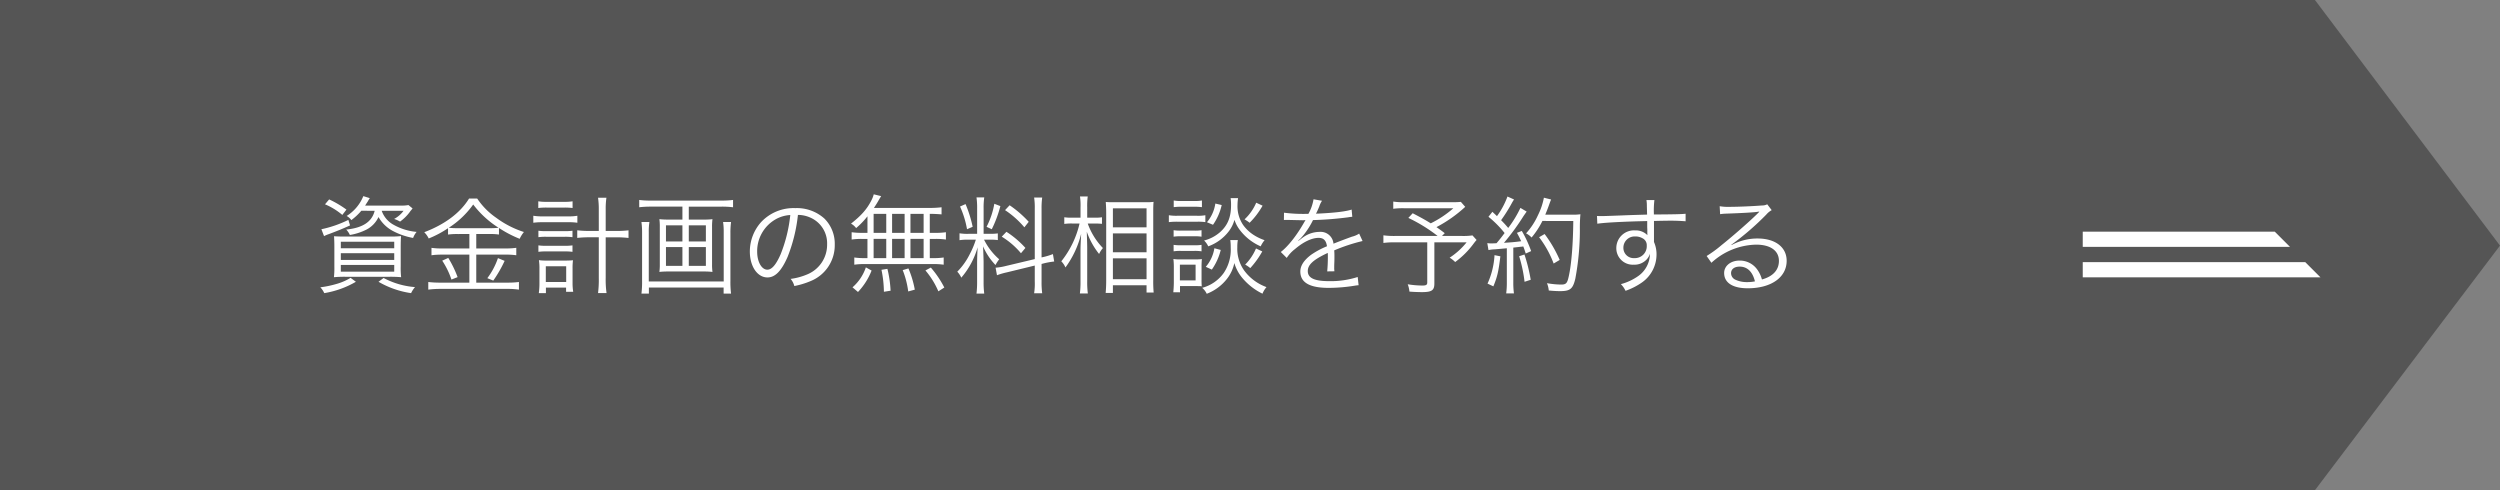
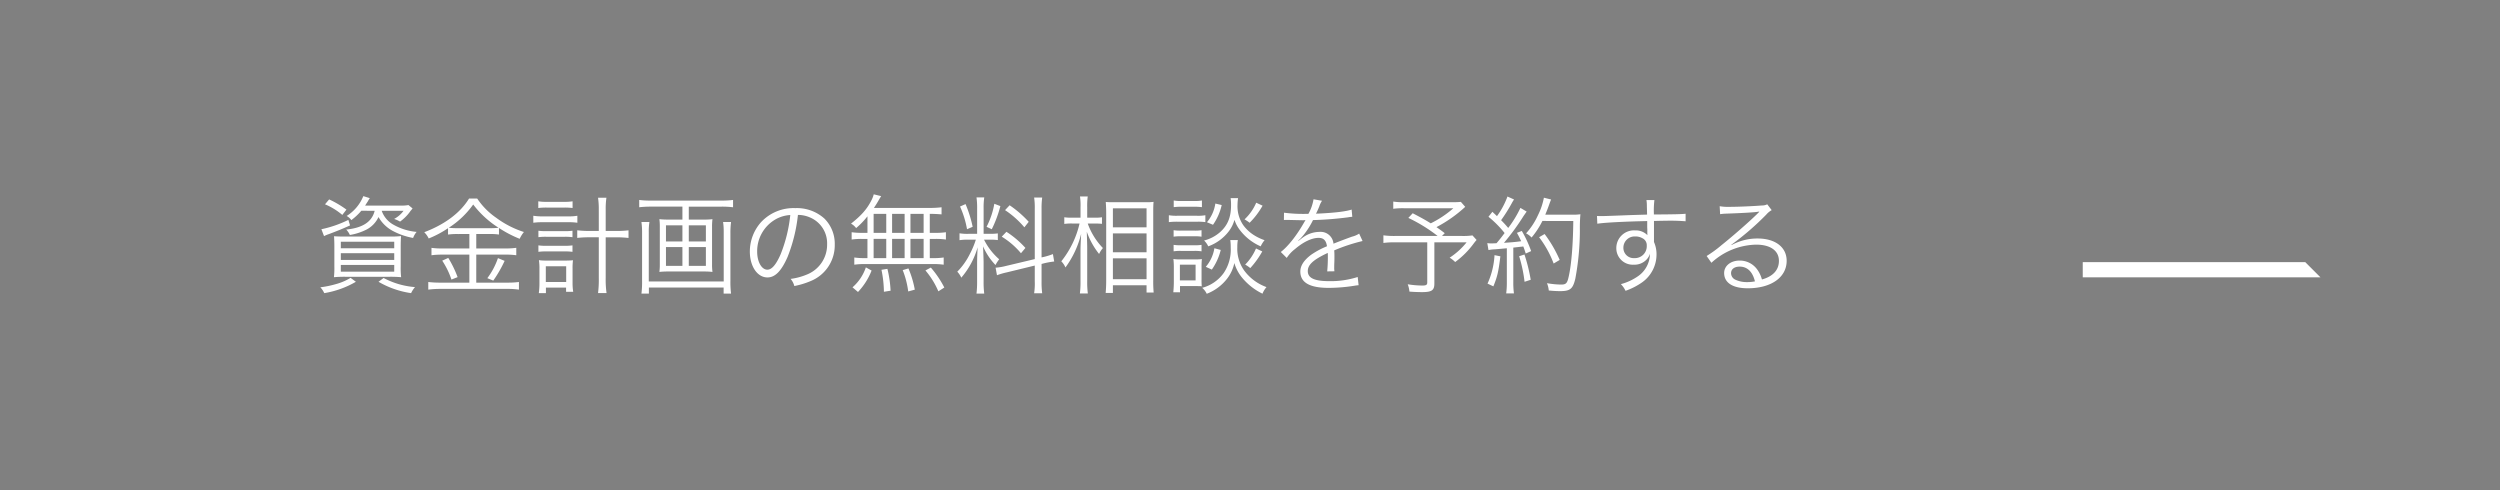
<svg xmlns="http://www.w3.org/2000/svg" width="753.605" height="147.766" viewBox="0 0 753.605 147.766">
  <rect x="0" y="0" width="753.605" height="147.766" fill="#808080" stroke="none" />
  <g id="グループ_224" data-name="グループ 224" transform="translate(-467.198 -5893)">
-     <path id="パス_74" data-name="パス 74" d="M138,0H835.823L891.6,74.035l-55.781,73.731H138Z" transform="translate(329.198 5893)" fill="#555" />
    <g id="グループ_105" data-name="グループ 105" transform="translate(1095.026 5962.834)">
      <path id="パス_49" data-name="パス 49" d="M1680.911,2441.187h67.071l4.589,4.589h-71.66Z" transform="translate(-1680.911 -2432.007)" fill="#fff" />
-       <path id="パス_50" data-name="パス 50" d="M1692.911,2441.187H1750.8l4.59,4.589h-62.481Z" transform="translate(-1692.911 -2441.187)" fill="#fff" />
    </g>
    <path id="パス_214" data-name="パス 214" d="M-205.856-22.464c-.832,3.328-3.584,5.152-8.576,5.664a5.59,5.59,0,0,1,1.088,1.632,17.26,17.26,0,0,0,5.088-1.664,8.082,8.082,0,0,0,3.552-3.744,10.823,10.823,0,0,0,4.192,4.128,20.986,20.986,0,0,0,6.24,2.176,6.089,6.089,0,0,1,1.056-1.824,17.287,17.287,0,0,1-6.88-2.112,7.7,7.7,0,0,1-3.648-4.256h6.592A8.371,8.371,0,0,1-200-20a9.006,9.006,0,0,1,1.792.8,13.379,13.379,0,0,0,2.944-2.912,4.627,4.627,0,0,1,.448-.576l.384-.48-1.248-1.024a9.551,9.551,0,0,1-2.144.16h-10.912c.48-.768.736-1.152.768-1.184a10.2,10.2,0,0,1,.64-1.056l-1.952-.608A12.678,12.678,0,0,1-214.3-20.9a4.361,4.361,0,0,1,1.408,1.248,18.4,18.4,0,0,0,3.008-2.816Zm-8.512-.352a30.352,30.352,0,0,0-5.216-3.072l-1.248,1.472a20.092,20.092,0,0,1,5.216,3.2Zm.576,3.1A34.273,34.273,0,0,1-221.92-16.9l.8,2.08a9.222,9.222,0,0,1,1.44-.608c2.72-1.024,3.968-1.536,6.4-2.624Zm.672,17.472a17.448,17.448,0,0,1-4.544,1.92,29.612,29.612,0,0,1-4.576.928,6.292,6.292,0,0,1,1.184,1.76,28.047,28.047,0,0,0,9.536-3.424Zm8.416,1.184a27.192,27.192,0,0,0,9.824,3.424A7.819,7.819,0,0,1-193.7.544a24.114,24.114,0,0,1-9.472-2.752Zm-10.08-13.632c-1.536,0-2.464-.032-3.328-.1.064.9.1,1.92.1,3.392v5.728a24.793,24.793,0,0,1-.128,3.232,35.074,35.074,0,0,1,3.584-.128h13.088a35.074,35.074,0,0,1,3.584.128,25.325,25.325,0,0,1-.128-3.3v-5.6c0-1.536.032-2.528.1-3.488a27.585,27.585,0,0,1-3.328.128Zm-1.28,1.568h16.1v1.952h-16.1Zm0,3.456h16.1v2.016h-16.1Zm0,3.52h16.1V-4.1h-16.1Zm38.752-9.312V-11.1H-185.6a21.006,21.006,0,0,1-3.136-.192v2.24a21.76,21.76,0,0,1,3.1-.192h8.32V-.8h-8.736A29.536,29.536,0,0,1-189.7-.992v2.3a27.911,27.911,0,0,1,3.648-.224h20.16a23.54,23.54,0,0,1,3.52.224v-2.3a26.818,26.818,0,0,1-3.488.192h-9.376V-9.248h8.928a21.612,21.612,0,0,1,3.136.192V-11.3a20.42,20.42,0,0,1-3.136.192h-8.928v-4.352h3.9a18.346,18.346,0,0,1,2.944.16V-17.28a34.278,34.278,0,0,0,6.24,3.264,9.917,9.917,0,0,1,1.28-2.048,28.669,28.669,0,0,1-8.352-4.288,21.692,21.692,0,0,1-5.728-5.792h-2.464c-2.624,4.288-7.264,7.776-13.5,10.144a6.892,6.892,0,0,1,1.344,1.888,30.568,30.568,0,0,0,5.824-3.1v1.92a19.285,19.285,0,0,1,2.976-.16Zm-3.488-1.76a19.333,19.333,0,0,1-2.72-.128,26.674,26.674,0,0,0,7.36-7.008,29.016,29.016,0,0,0,7.648,7.008,20.616,20.616,0,0,1-2.816.128Zm-4.7,9.792a24.189,24.189,0,0,1,2.784,5.7l1.856-.736a32.53,32.53,0,0,0-2.816-5.792Zm16.8-.768a21.612,21.612,0,0,1-3.2,6.048l1.792.736a38.346,38.346,0,0,0,3.424-5.952Zm30.4-8.192h-2.816a27.985,27.985,0,0,1-3.68-.192v2.3a31.225,31.225,0,0,1,3.68-.192h2.816V-2.24a32.759,32.759,0,0,1-.224,4.576h2.56a28.915,28.915,0,0,1-.256-4.576V-14.464h3.04a32.974,32.974,0,0,1,3.84.192v-2.3a30.048,30.048,0,0,1-3.84.192h-3.04v-6.464A22.858,22.858,0,0,1-136-26.4h-2.528a23.134,23.134,0,0,1,.224,3.552Zm-18.24-6.912a19.339,19.339,0,0,1,2.592-.128h5.216a19.537,19.537,0,0,1,2.528.128v-2.016a14.142,14.142,0,0,1-2.528.16h-5.216a14.7,14.7,0,0,1-2.592-.16Zm-1.5,4.448a18.474,18.474,0,0,1,2.752-.16h7.744a17.153,17.153,0,0,1,2.784.16V-20.96a15.675,15.675,0,0,1-2.784.192h-7.712a17.527,17.527,0,0,1-2.784-.192Zm1.536,4.352a15.483,15.483,0,0,1,2.3-.128h5.7a16.144,16.144,0,0,1,2.272.128v-1.952a14.491,14.491,0,0,1-2.272.128h-5.7a14.425,14.425,0,0,1-2.3-.128Zm0,4.416a15.211,15.211,0,0,1,2.3-.128h5.7a15.021,15.021,0,0,1,2.272.128v-1.952a14.491,14.491,0,0,1-2.272.128h-5.7a13.923,13.923,0,0,1-2.3-.128ZM-154.24.7h6.08V1.952h2.144a16.681,16.681,0,0,1-.192-2.72V-4.992a17.945,17.945,0,0,1,.128-2.56,20.452,20.452,0,0,1-2.176.1h-5.856a14.566,14.566,0,0,1-2.24-.128,16.257,16.257,0,0,1,.16,2.624V-.7a21.6,21.6,0,0,1-.192,3.072h2.144Zm-.032-6.432h6.144V-.992h-6.144Zm43.1-14.08v-3.9h9.984a26.46,26.46,0,0,1,3.36.192v-2.208a25.41,25.41,0,0,1-3.36.192h-21.568a24.091,24.091,0,0,1-3.36-.192v2.208a27.192,27.192,0,0,1,3.36-.192h9.664v3.9h-4.288a21.359,21.359,0,0,1-2.656-.128,16.44,16.44,0,0,1,.128,2.272V-6.272a16.26,16.26,0,0,1-.128,2.24,23.035,23.035,0,0,1,2.752-.128h10.5a23.035,23.035,0,0,1,2.752.128,16.26,16.26,0,0,1-.128-2.24V-17.664a16.44,16.44,0,0,1,.128-2.272,21.031,21.031,0,0,1-2.656.128Zm-1.92,1.728v4.864h-4.96V-18.08Zm1.92,0h5.152v4.864h-5.152Zm-1.92,6.56v5.664h-4.96V-11.52Zm1.92,0h5.152v5.664h-5.152Zm10.336-7.552a19.626,19.626,0,0,1,.192,3.04v14.88h-22.592V-16a18.423,18.423,0,0,1,.192-3.072h-2.4a24.056,24.056,0,0,1,.192,3.3v14.4A28.913,28.913,0,0,1-125.44,2.5h2.24V.672h22.528V2.5h2.24a28.371,28.371,0,0,1-.192-3.84V-15.776a24.724,24.724,0,0,1,.192-3.3Zm22.56-2.144a9.209,9.209,0,0,1,3.712.8,8.436,8.436,0,0,1,5.088,8.032,9.659,9.659,0,0,1-5.664,8.96,19.182,19.182,0,0,1-5.344,1.5A5.085,5.085,0,0,1-79.36.224,24.755,24.755,0,0,0-74.5-1.248a11.652,11.652,0,0,0,7.328-11.04,10.712,10.712,0,0,0-3.1-7.808,12.388,12.388,0,0,0-8.8-3.168,13.366,13.366,0,0,0-10.336,4.256,13.312,13.312,0,0,0-3.36,8.832c0,4.48,2.272,7.808,5.312,7.808,2.3,0,4.192-1.92,6.048-6.144A47.968,47.968,0,0,0-78.272-21.216Zm-2.3.032a43.952,43.952,0,0,1-2.912,11.84c-1.376,3.136-2.656,4.64-4,4.64-1.728,0-3.072-2.368-3.072-5.44a11.066,11.066,0,0,1,5.216-9.536A10.106,10.106,0,0,1-80.576-21.184Zm23.264,5.376h-1.664A19.963,19.963,0,0,1-62.08-16v2.208a21.76,21.76,0,0,1,3.1-.192h1.664v5.792h-.864a19.962,19.962,0,0,1-3.1-.192v2.176A20.657,20.657,0,0,1-58.272-6.4h20.864a20.672,20.672,0,0,1,3.072.192V-8.384a19.4,19.4,0,0,1-3.1.192h-1.088v-5.792H-36.8a21.307,21.307,0,0,1,3.136.192V-16a20.135,20.135,0,0,1-3.136.192h-1.728v-5.728c1.376,0,2.368.064,3.552.16V-23.52a28.741,28.741,0,0,1-4.032.192H-55.36c.672-1.024.96-1.472,1.7-2.784.224-.352.288-.48.48-.768l-2.24-.544a8.124,8.124,0,0,1-.64,1.7c-1.344,2.688-3.008,4.608-6.208,7.136a4.809,4.809,0,0,1,1.536,1.344A23.757,23.757,0,0,0-57.312-20.8Zm1.856-5.728h3.808v5.728h-3.808Zm0,7.552h3.808v5.792h-3.808Zm5.568,5.792v-5.792h3.776v5.792Zm0-7.616v-5.728h3.776v5.728Zm5.536,7.616v-5.792h3.968v5.792Zm0-7.616v-5.728h3.968v5.728ZM-34.144.672a30.146,30.146,0,0,0-4.064-6.016l-1.632.864a24.7,24.7,0,0,1,3.9,6.3Zm-8.9.64a29.589,29.589,0,0,0-1.92-6.4l-1.728.512a26.324,26.324,0,0,1,1.664,6.432Zm-7.3.32A34.1,34.1,0,0,0-51.3-4.96l-1.792.288a34.137,34.137,0,0,1,.736,6.624Zm-9.824.384a19.806,19.806,0,0,0,4.1-6.464l-1.728-.96A13.724,13.724,0,0,1-61.824.608ZM-6.88-7.9l-8.736,2.08a17.386,17.386,0,0,1-3.072.512l.416,2.272A22.134,22.134,0,0,1-15.3-3.9L-6.88-5.952V-1.12A18.781,18.781,0,0,1-7.072,2.4H-4.64a24.842,24.842,0,0,1-.192-3.488V-6.432l.736-.192a22.5,22.5,0,0,1,3.072-.544l-.384-2.24a20.013,20.013,0,0,1-2.944.9l-.48.1v-14.72a22.971,22.971,0,0,1,.192-3.328H-7.072A20.314,20.314,0,0,1-6.88-23.1ZM-24.64-13.76a25.827,25.827,0,0,1-1.792,4.288A20.3,20.3,0,0,1-30.24-4.1,6.722,6.722,0,0,1-29.024-2.3,24.306,24.306,0,0,0-24.1-11.456c-.1,1.7-.16,3.488-.16,4.96v5.44A28.245,28.245,0,0,1-24.448,2.5h2.336a26.329,26.329,0,0,1-.192-3.52V-7.008c0-.608-.1-3.456-.16-4.736A18.935,18.935,0,0,0-18.72-6.112,11.177,11.177,0,0,1-17.6-7.84a19.127,19.127,0,0,1-4.576-5.92h1.76a16.911,16.911,0,0,1,2.4.128v-2.016a15.334,15.334,0,0,1-2.368.128H-22.3V-23.1a21.317,21.317,0,0,1,.192-3.392h-2.336a22.642,22.642,0,0,1,.192,3.424v7.552h-2.528a14.489,14.489,0,0,1-2.784-.16v2.08a15.772,15.772,0,0,1,2.784-.16Zm-4.768-9.984A28.315,28.315,0,0,1-27.3-16.9l1.7-.736a37.547,37.547,0,0,0-2.144-6.848Zm10.336-.832a23.882,23.882,0,0,1-2.336,6.944l1.568.736a36.133,36.133,0,0,0,2.592-6.976Zm3.232,1.92a27.086,27.086,0,0,1,5.824,5.184L-8.7-19.136a32.806,32.806,0,0,0-5.76-4.992Zm-.992,8A23.544,23.544,0,0,1-11.04-9.664l1.344-1.6a28.352,28.352,0,0,0-5.728-4.864ZM11.3-18.624c.736,0,1.376.032,2.08.1v-1.984a12.818,12.818,0,0,1-2.112.128H8.928v-3.1a21.108,21.108,0,0,1,.16-3.3H6.752a19.133,19.133,0,0,1,.16,3.328v3.072H4.32a14.172,14.172,0,0,1-2.3-.128V-18.5a14.945,14.945,0,0,1,2.3-.128h2.3A28.49,28.49,0,0,1,1.12-7.232,5.914,5.914,0,0,1,2.368-5.376,28.592,28.592,0,0,0,7.1-15.52c-.16,3.168-.192,3.872-.192,5.216v9.056A26.88,26.88,0,0,1,6.72,2.464h2.4a25.941,25.941,0,0,1-.192-3.712v-9.728c0-1.056-.032-2.24-.128-5.184a22.982,22.982,0,0,0,3.712,6.72,7.387,7.387,0,0,1,1.152-1.792,20.4,20.4,0,0,1-4.576-7.392ZM16.672,2.3V0H26.816V2.176H28.96a36.833,36.833,0,0,1-.128-3.808v-20.32c0-1.76.032-2.5.1-3.2a15.025,15.025,0,0,1-2.432.1H17.024a24.224,24.224,0,0,1-2.5-.064c.1,1.568.128,2.336.128,3.456V-1.6c0,1.664-.064,2.816-.16,3.9Zm0-25.5H26.816v5.728H16.672Zm0,7.552H26.816v5.7H16.672Zm0,7.52H26.816v6.3H16.672ZM35.008-23.552a16.042,16.042,0,0,1,2.3-.128h3.9a16.925,16.925,0,0,1,2.3.128v-2.016a11.383,11.383,0,0,1-2.3.16h-3.9a11.383,11.383,0,0,1-2.3-.16ZM33.536-19.04a20.066,20.066,0,0,1,2.56-.128h6.112a15.4,15.4,0,0,1,2.336.128v-2.08a12.668,12.668,0,0,1-2.56.16H36.1a13.674,13.674,0,0,1-2.56-.16Zm1.44,4.384a13.937,13.937,0,0,1,2.176-.128H41.28a13.323,13.323,0,0,1,2.112.128v-1.952a11.867,11.867,0,0,1-2.112.128H37.152a12.691,12.691,0,0,1-2.176-.128Zm0,4.416a12.751,12.751,0,0,1,2.144-.128h4.128a13,13,0,0,1,2.144.128v-1.952a12.044,12.044,0,0,1-2.144.128h-4.1a12.691,12.691,0,0,1-2.176-.128ZM36.9,2.112V.224h5.216a2.422,2.422,0,0,0,.48.032,3.52,3.52,0,0,1,.864.064,19.647,19.647,0,0,1-.064-2.112V-5.408a24.738,24.738,0,0,1,.1-2.5,13.461,13.461,0,0,1-1.952.1H36.96a10.638,10.638,0,0,1-2.048-.128,22.165,22.165,0,0,1,.128,2.624v4.32c0,.992-.064,2.144-.16,3.1Zm-.032-8.32H41.6v4.736H36.864ZM47.552-24.64a11.32,11.32,0,0,1-2.528,5.632l1.824.768a16.791,16.791,0,0,0,2.624-5.952Zm12.32-.256a14.7,14.7,0,0,1-3.52,5.024,11.388,11.388,0,0,1,1.536,1.024A23.655,23.655,0,0,0,61.792-24ZM47.264-11.168a11.306,11.306,0,0,1-2.592,5.6l1.824.832a17.634,17.634,0,0,0,2.688-5.92Zm12.544.064A15.288,15.288,0,0,1,56.544-6.24,9.9,9.9,0,0,1,58.08-5.184,26.2,26.2,0,0,0,61.7-10.208ZM52.16-26.272a14.023,14.023,0,0,1,.128,2.144c0,3.552-.992,6.016-3.264,8.064A11.593,11.593,0,0,1,44.16-13.5a5.472,5.472,0,0,1,1.248,1.76,13.579,13.579,0,0,0,6.208-4.544,9.97,9.97,0,0,0,1.7-3.456,10.062,10.062,0,0,0,1.7,3.168,15.693,15.693,0,0,0,6.208,4.832A7.871,7.871,0,0,1,62.4-13.6a14.7,14.7,0,0,1-3.328-1.6,11.646,11.646,0,0,1-3.136-2.976,10.012,10.012,0,0,1-1.7-6.048,16.382,16.382,0,0,1,.16-2.048Zm-.1,12.64a16.144,16.144,0,0,1,.128,2.272A12.494,12.494,0,0,1,50.08-3.712a11.731,11.731,0,0,1-6.5,4.48A5.161,5.161,0,0,1,44.96,2.56a14.215,14.215,0,0,0,6.08-4.48,11.478,11.478,0,0,0,2.24-4.8,12.387,12.387,0,0,0,2.464,4.576A18.444,18.444,0,0,0,61.76,2.528,6.883,6.883,0,0,1,62.976.544a14.452,14.452,0,0,1-6.72-4.992,11.272,11.272,0,0,1-2.08-7.04,11.446,11.446,0,0,1,.16-2.144Zm23.04-7.9a44.775,44.775,0,0,1-6.848-.352l-.032,2.208a5.675,5.675,0,0,1,.7-.032h.512c1.184.032,4.192.1,4.7.1a3.544,3.544,0,0,0,.608-.064l-.288.48c-2.3,4.1-4.96,7.456-7.168,9.152l1.792,1.792a10.589,10.589,0,0,1,2.464-2.656c2.592-2.208,5.12-3.392,7.136-3.392,1.5,0,2.272.768,2.528,2.528a24.841,24.841,0,0,0-4.768,2.56c-2.176,1.632-3.264,3.3-3.264,5.056,0,3.3,2.784,4.928,8.512,4.928a49.644,49.644,0,0,0,7.776-.64,12.593,12.593,0,0,1,1.28-.16L90.464-2.5A26.812,26.812,0,0,1,81.92-1.248c-4.512,0-6.5-.928-6.5-3.04,0-1.92,1.664-3.424,6.016-5.472a8.409,8.409,0,0,1,.032.96,46.019,46.019,0,0,1-.192,4.608l2.176-.032a6.956,6.956,0,0,1-.064-1.152c0-.288,0-.736.032-1.44.032-.64.032-1.344.032-1.76,0-.8,0-1.12-.064-1.952a53.13,53.13,0,0,1,8.544-2.816l-1.024-2.24a7.041,7.041,0,0,1-2.176.928c-1.408.512-3.232,1.184-5.568,2.112A3.884,3.884,0,0,0,78.944-16.1a8.516,8.516,0,0,0-4.832,1.568c-.32.224-.32.224-1.472,1.12a.246.246,0,0,1-.064-.1v-.032a.031.031,0,0,0,.032-.032c.032-.032.192-.16.416-.32.128-.1.768-.832,1.088-1.216a23.6,23.6,0,0,0,2.88-4.544,103.324,103.324,0,0,0,10.56-.832,9.975,9.975,0,0,1,1.28-.16l-.192-2.176c-1.76.576-4.96.96-10.08,1.216a5.447,5.447,0,0,0-.672.032c.16-.288.576-1.152.992-2.176a6.8,6.8,0,0,1,.832-1.728l-2.56-.448a13.581,13.581,0,0,1-1.536,4.384Zm46.464-3.616a21.55,21.55,0,0,1-2.368.1H104.544a19.112,19.112,0,0,1-3.36-.192v2.176a21.362,21.362,0,0,1,3.3-.16H119.3a31.2,31.2,0,0,1-6.816,4.544c-1.536-.96-2.624-1.568-5.44-3.04l-1.312,1.408a47.727,47.727,0,0,1,8.832,5.44h-12.8a24.013,24.013,0,0,1-3.552-.192v2.3a24.057,24.057,0,0,1,3.3-.192h9.92v12.1c0,.7-.32.928-1.408.928a26.979,26.979,0,0,1-4.48-.384,8.015,8.015,0,0,1,.512,2.208c1.088.1,2.784.16,3.776.16,2.976,0,3.744-.544,3.744-2.592V-12.96H123.3a21.731,21.731,0,0,1-5.12,4.64,7.892,7.892,0,0,1,1.664,1.312,25.8,25.8,0,0,0,5.6-5.6,11.888,11.888,0,0,1,.864-1.056l-1.248-1.376a19.087,19.087,0,0,1-3.392.16h-5.792l.832-.832c-1.216-.928-1.6-1.184-2.5-1.824a40.464,40.464,0,0,0,8.672-6.112Zm8.32,14.528a11.591,11.591,0,0,1,1.952-.224c1.216-.1,1.216-.1,3.584-.32v10.3a23.731,23.731,0,0,1-.192,3.3h2.336a23.238,23.238,0,0,1-.192-3.264V-11.36c1.216-.128,1.952-.224,2.208-.256a5.148,5.148,0,0,0,.8-.1c.32.832.416,1.12.736,2.144l1.632-.736a34.664,34.664,0,0,0-2.816-6.08l-1.472.576a26.9,26.9,0,0,1,1.28,2.528c-2.208.288-2.784.32-5.184.48a70.071,70.071,0,0,0,5.92-8.1c.448-.64.64-.928.928-1.312l-1.888-1.12a32.776,32.776,0,0,1-3.68,6.048c-.672-.8-1.184-1.376-2.144-2.336a49.057,49.057,0,0,0,3.168-5.024,11.611,11.611,0,0,1,.736-1.216l-1.984-.9a23.807,23.807,0,0,1-3.168,5.92c-.512-.512-.672-.64-1.376-1.312l-1.184,1.5a31.736,31.736,0,0,1,4.864,4.9c-.928,1.248-1.248,1.664-2.432,3.072-.512.032-1.472.064-1.632.064a7.3,7.3,0,0,1-1.152-.1Zm25.568-8.768c-.064,6.88-.544,13.088-1.376,16.736-.448,2.048-.8,2.432-2.3,2.432A25.25,25.25,0,0,1,147.52-.64a7.7,7.7,0,0,1,.544,2.208c1.28.128,2.464.192,3.392.192,3.072,0,3.872-.672,4.608-3.744a80.145,80.145,0,0,0,1.376-14.5,48.162,48.162,0,0,1,.16-4.928,17.32,17.32,0,0,1-2.592.128h-8c.416-1.024.672-1.664.928-2.368.576-1.6.576-1.6.832-2.208l-2.176-.544a20.034,20.034,0,0,1-1.792,5.28,20.774,20.774,0,0,1-3.584,5.472A5.825,5.825,0,0,1,142.88-14.4a24.89,24.89,0,0,0,3.264-4.992Zm-23.744,10.3A23.676,23.676,0,0,1,129.6-.512l1.76.832c1.184-2.88,1.536-4.352,2.112-9.056Zm7.424.32a42.207,42.207,0,0,1,1.632,7.712l1.856-.608a50.932,50.932,0,0,0-1.888-7.616Zm12.224,1.12a38.357,38.357,0,0,0-4.544-7.808l-1.664.96a30.994,30.994,0,0,1,4.384,7.936ZM177.7-21.312c-2.176.064-4.672.128-7.744.256-5.152.192-5.152.192-6.08.192-.48,0-.7,0-1.28-.032l.1,2.336c2.144-.352,8.608-.672,15.04-.8V-17.7c0,.384.032.7.032.832,0,1.184,0,1.312.032,1.76a4.913,4.913,0,0,0-3.712-1.44,5.323,5.323,0,0,0-5.664,5.28,4.96,4.96,0,0,0,5.248,5.056A5,5,0,0,0,177.7-7.936,4.482,4.482,0,0,0,178.56-9.5a8.288,8.288,0,0,1-3.584,6.752,16.4,16.4,0,0,1-5.184,2.4A7.025,7.025,0,0,1,171.2,1.664a20.354,20.354,0,0,0,5.056-2.592,10.3,10.3,0,0,0,4.288-8.352,9.169,9.169,0,0,0-.768-3.776v-6.336c2.592-.064,2.944-.064,3.424-.064a56.874,56.874,0,0,1,6.112.16v-2.272c-1.056.128-3.52.192-9.568.224V-21.7a26.493,26.493,0,0,1,.16-4h-2.4a10.783,10.783,0,0,1,.128,1.856Zm-.1,9.344a3.586,3.586,0,0,1-3.744,3.776,3.093,3.093,0,0,1-3.3-3.168,3.387,3.387,0,0,1,3.552-3.36,4.093,4.093,0,0,1,2.144.512A2.316,2.316,0,0,1,177.6-11.968Zm22.112-9.472a15.764,15.764,0,0,1,1.728-.16c4.864-.16,8.7-.384,9.728-.576a1.238,1.238,0,0,1,.288-.032l.064.064-.128.128-.128.128-.448.448c-2.208,2.176-7.264,6.624-10.688,9.344a35.65,35.65,0,0,1-4.48,3.264l1.44,2.048a20.536,20.536,0,0,1,13.472-5.472c4.32,0,6.88,1.824,6.88,4.9,0,2.72-1.76,4.672-5.12,5.6a9.16,9.16,0,0,0-1.472-3.072,6.445,6.445,0,0,0-5.28-2.624c-2.656,0-4.64,1.6-4.64,3.744,0,2.944,2.592,4.608,7.1,4.608,7.1,0,11.744-3.3,11.744-8.288,0-4.1-3.424-6.72-8.768-6.72a16.214,16.214,0,0,0-7.84,1.984l-.064-.1a82.112,82.112,0,0,0,10.528-9.088,5.906,5.906,0,0,1,1.632-1.344l-1.344-1.76a3.272,3.272,0,0,1-1.536.352c-2.88.224-7.136.416-9.792.416a14.778,14.778,0,0,1-3.008-.192Zm10.5,20.256a11.522,11.522,0,0,1-2.336.224,8.176,8.176,0,0,1-3.584-.736,2.183,2.183,0,0,1-1.28-1.952c0-1.216.992-1.984,2.592-1.984C207.9-5.632,209.5-4.1,210.208-1.184Z" transform="translate(786 5979)" fill="#fff" />
  </g>
</svg>